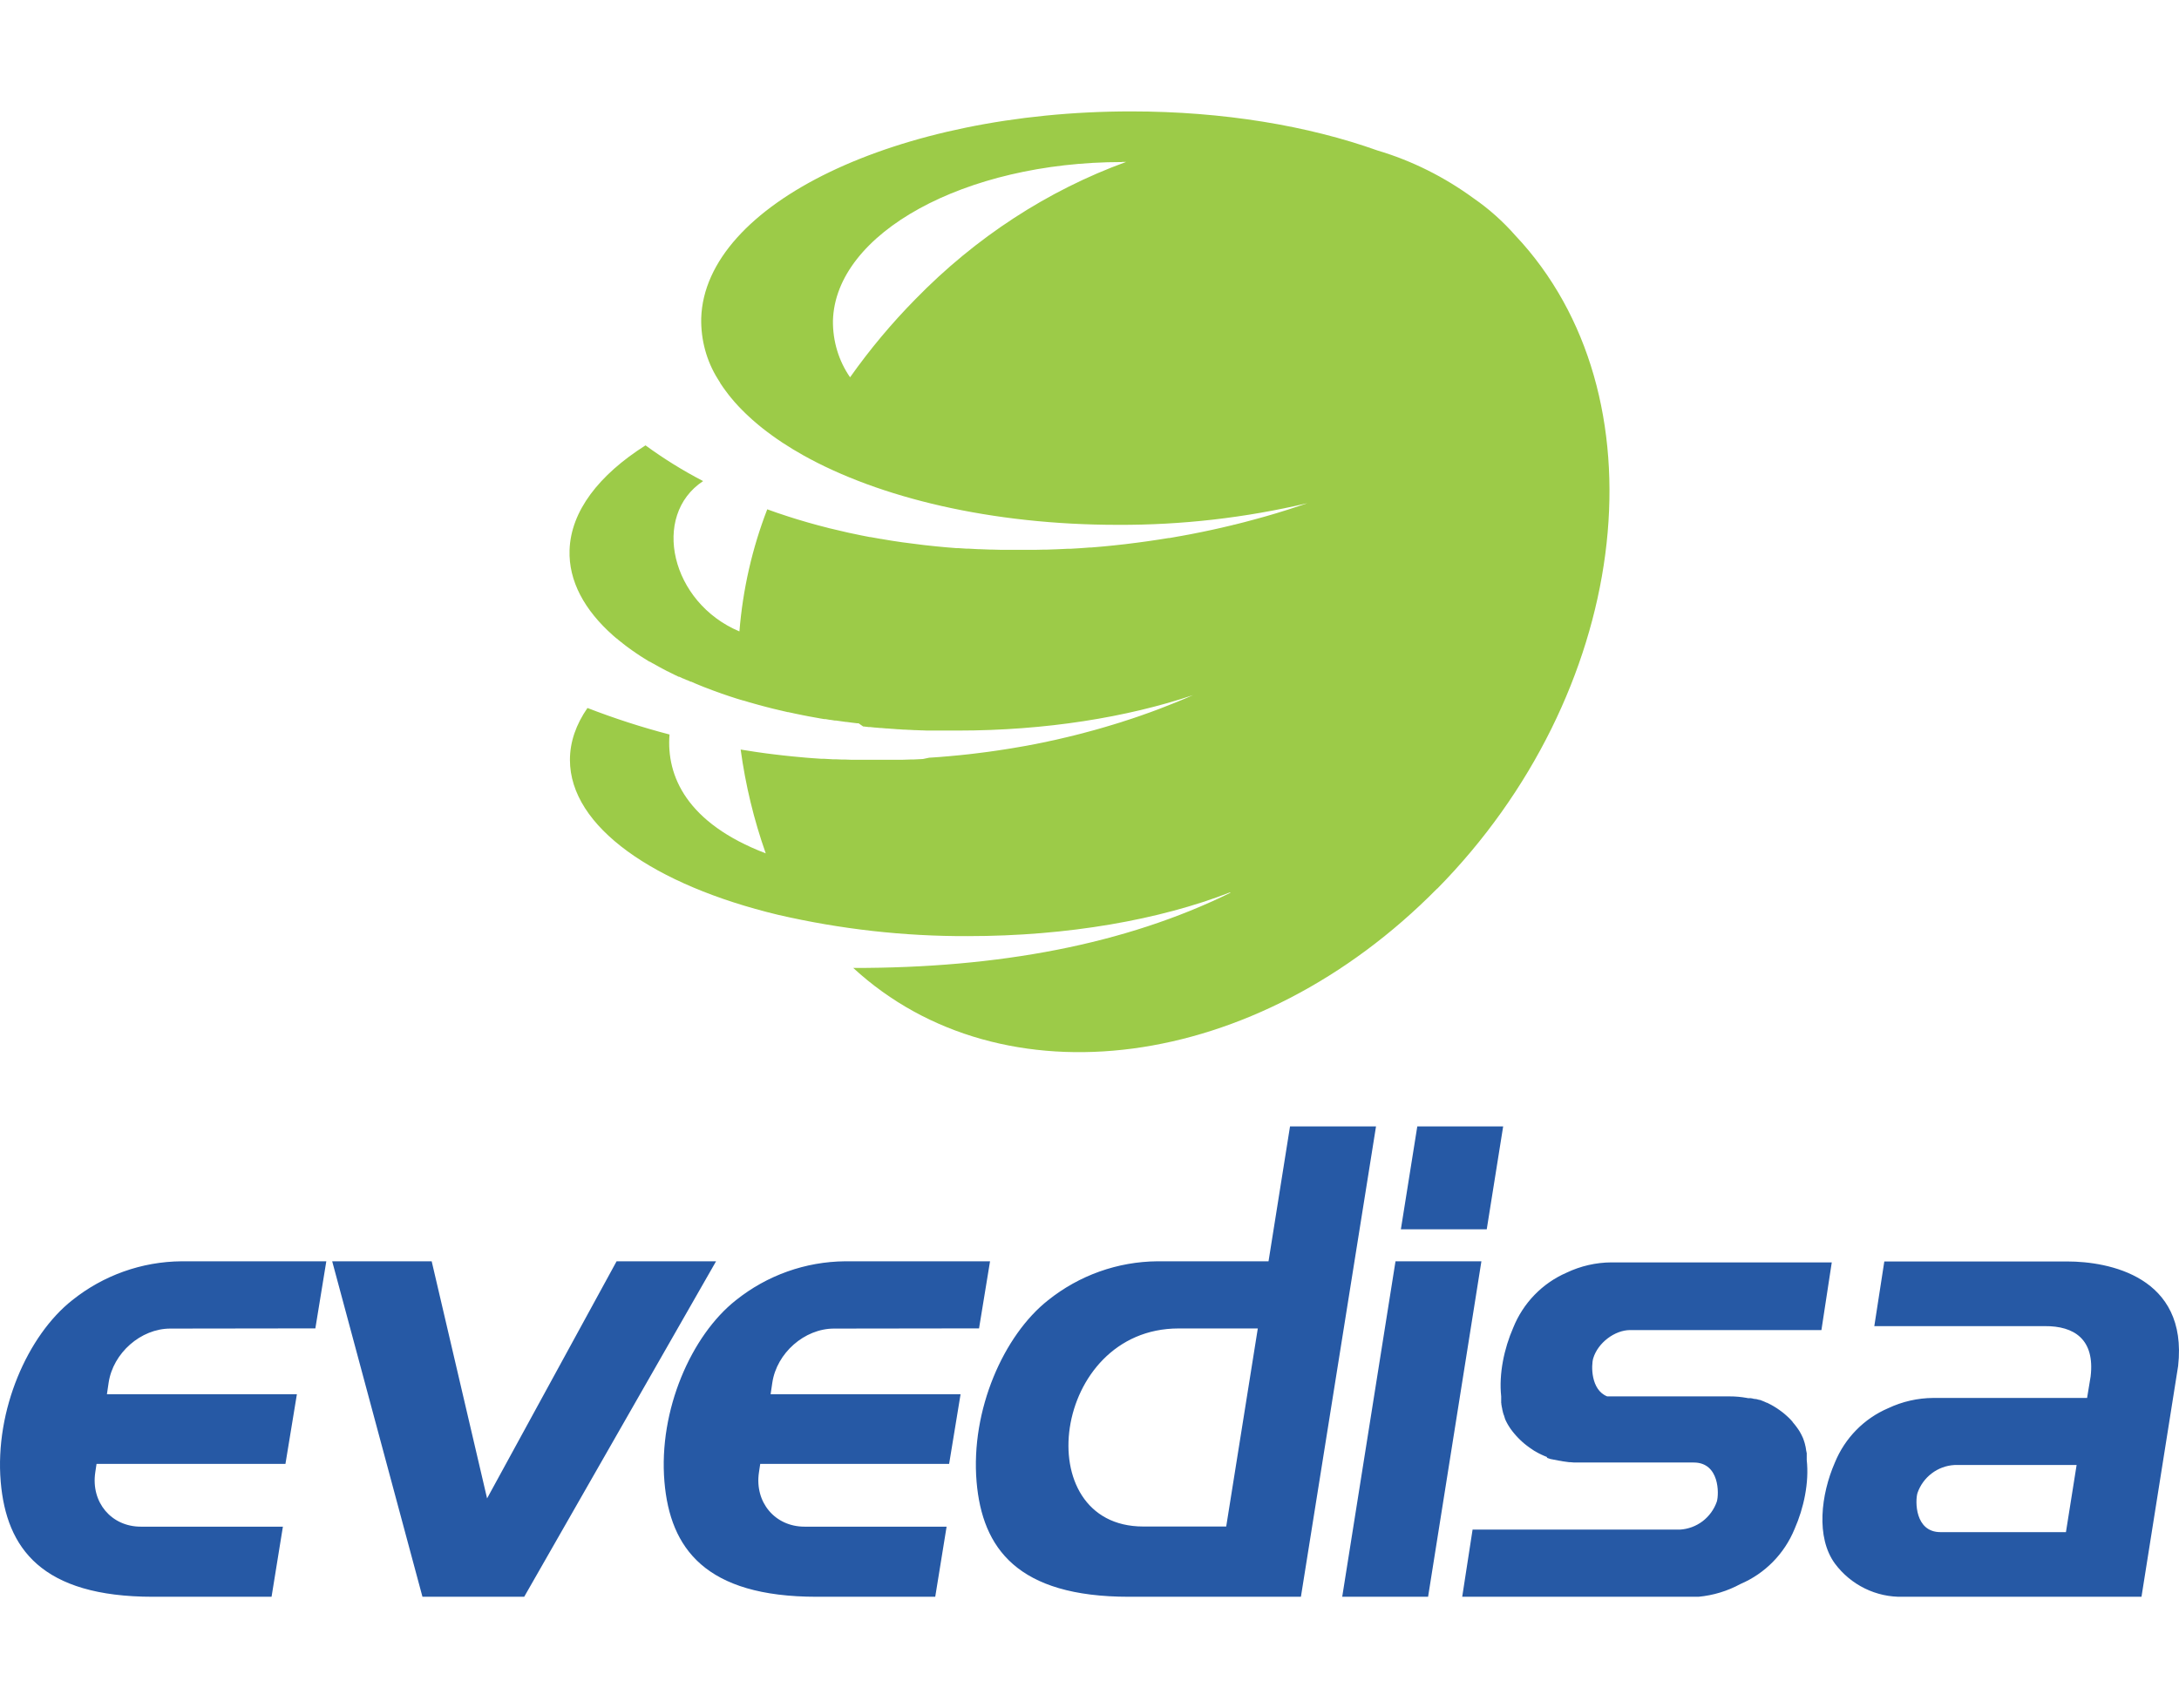
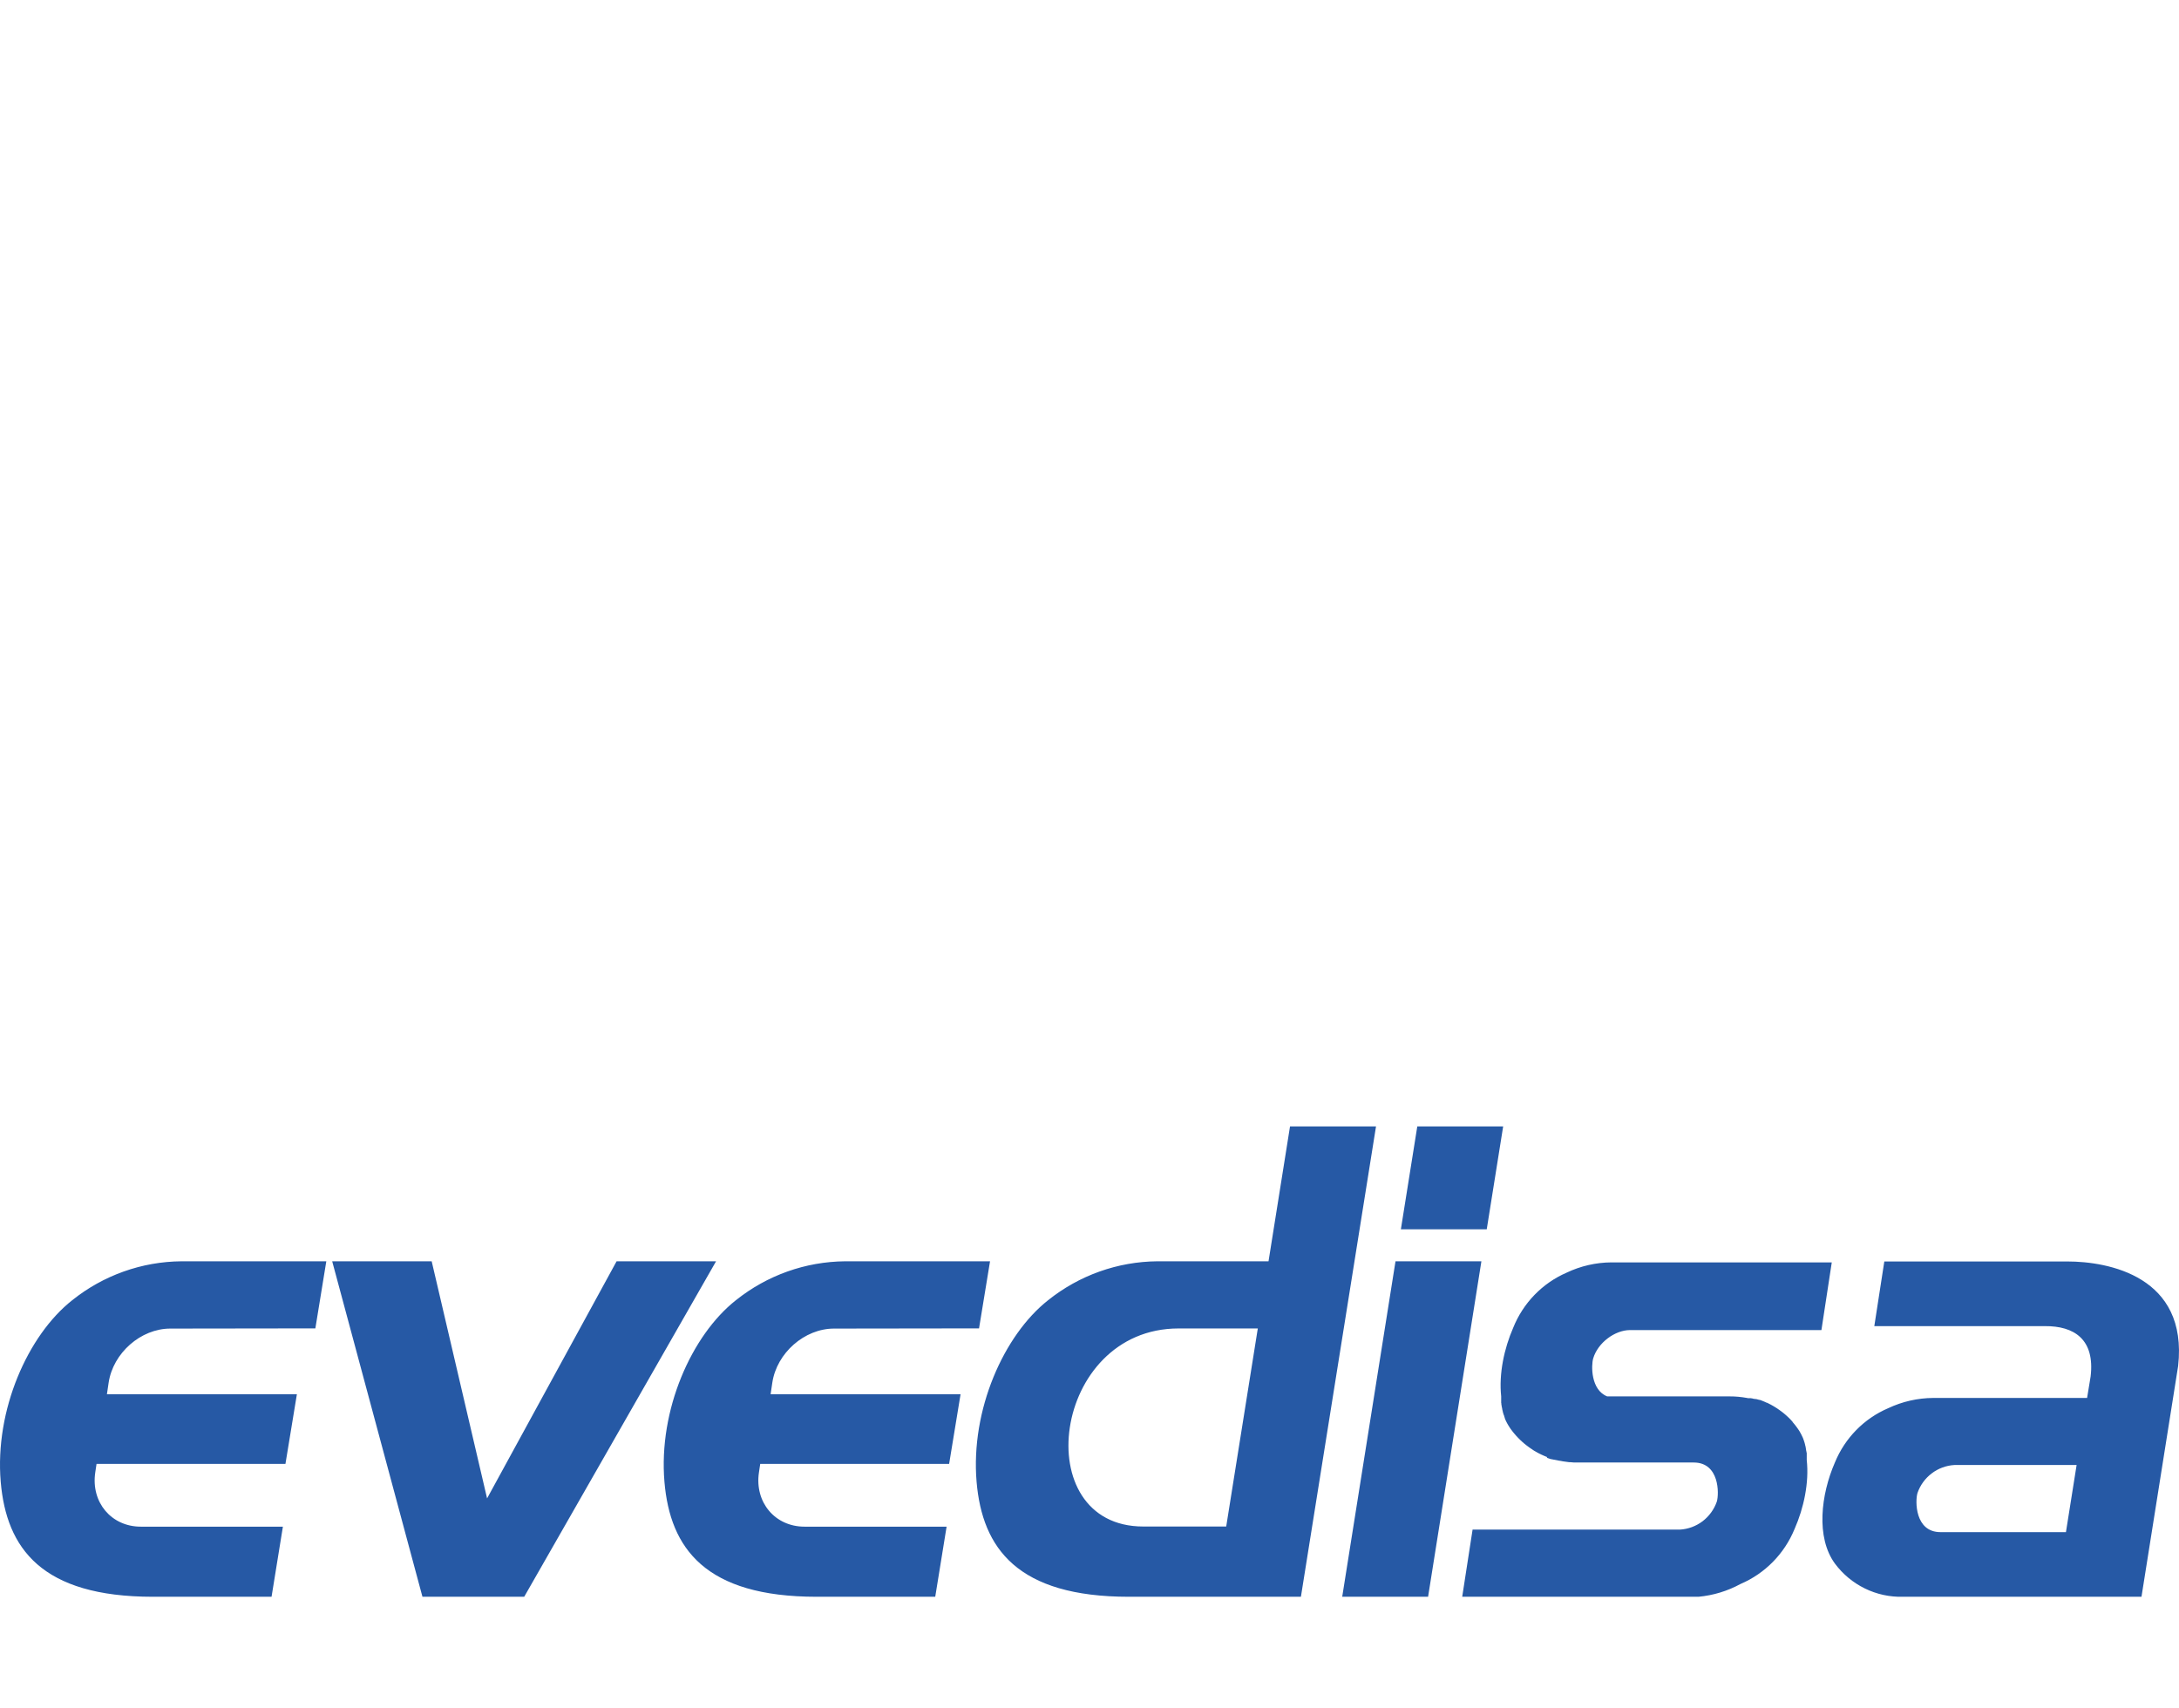
<svg xmlns="http://www.w3.org/2000/svg" width="88" height="69" viewBox="0 0 88 69" fill="none">
-   <path fill-rule="evenodd" clip-rule="evenodd" d="M45.312 6.54H45.48C42.309 7.695 39.407 9.585 36.974 12.08C36.015 13.053 35.13 14.11 34.331 15.24C33.872 14.582 33.629 13.777 33.639 12.952C33.737 9.415 38.962 6.546 45.312 6.546M58.041 35.9C65.754 28.072 67.286 16.395 61.476 9.816C61.387 9.715 61.297 9.616 61.208 9.524C60.703 8.947 60.134 8.439 59.515 8.012C58.325 7.142 57.012 6.488 55.629 6.078C52.849 5.085 49.413 4.5 45.681 4.5C36.237 4.5 28.465 8.24 28.319 12.852C28.301 13.726 28.535 14.585 28.988 15.307C29.019 15.36 29.051 15.411 29.085 15.461V15.472C29.117 15.521 29.151 15.569 29.184 15.617L29.193 15.632L29.299 15.778C29.335 15.828 29.372 15.874 29.409 15.924L29.42 15.94L29.527 16.072L29.551 16.1L29.657 16.226L29.688 16.261L29.796 16.38L29.828 16.415L29.924 16.514L29.968 16.559C30 16.593 30.034 16.625 30.068 16.659L30.114 16.704L30.223 16.806L30.279 16.858L30.386 16.956L30.45 17.011L30.523 17.074L30.628 17.163L30.691 17.215L30.813 17.313L30.874 17.36L30.961 17.428L31.005 17.46L31.159 17.574L31.201 17.605L31.368 17.723L31.4 17.745L31.592 17.875L31.609 17.886C31.869 18.057 32.142 18.223 32.427 18.383C35.508 20.111 40.046 21.2 45.143 21.2C47.716 21.211 50.282 20.918 52.797 20.326C52.672 20.369 52.547 20.412 52.422 20.452L52.309 20.489L52.041 20.578L51.918 20.616C51.815 20.649 51.711 20.68 51.608 20.712L51.536 20.734L51.154 20.846L51.052 20.875L50.763 20.955L50.638 20.989C50.54 21.017 50.441 21.041 50.342 21.068L50.244 21.094L49.857 21.192C49.828 21.192 49.798 21.205 49.769 21.213L49.458 21.286L49.333 21.316L49.046 21.38L48.928 21.406L48.535 21.489L48.485 21.499L48.134 21.569L48.008 21.593L47.721 21.646L47.594 21.668L47.23 21.733H47.193L46.791 21.797L46.677 21.814L46.379 21.858L46.245 21.877L45.919 21.921L45.836 21.931L45.434 21.982L45.338 21.992L45.021 22.027L44.894 22.04L44.582 22.071L44.479 22.08C44.345 22.093 44.204 22.104 44.067 22.115H44.006L43.657 22.141L43.53 22.149L43.23 22.167H43.111C42.835 22.182 42.56 22.193 42.284 22.201H42.178L41.861 22.208H41.748H41.376H41.337C41.196 22.208 41.058 22.208 40.919 22.208H40.828H40.498H40.389L40.044 22.199H39.975L39.555 22.183H39.504L39.142 22.163H39.043L38.708 22.141H38.625C38.347 22.12 38.071 22.096 37.797 22.068L37.711 22.059L37.372 22.023L37.293 22.014C37.017 21.982 36.743 21.947 36.47 21.909L36.401 21.899L36.059 21.848L35.976 21.835L35.589 21.77H35.579L35.159 21.695H35.132L34.761 21.622L34.691 21.607L34.329 21.531L34.292 21.524C34.024 21.464 33.756 21.401 33.488 21.336L33.429 21.32C33.311 21.291 33.192 21.26 33.075 21.228L33.036 21.218C32.768 21.146 32.507 21.072 32.246 20.992L32.211 20.982L31.857 20.871L31.812 20.856C31.534 20.767 31.258 20.673 30.986 20.573C30.378 22.143 29.999 23.807 29.862 25.505C27.09 24.342 26.286 20.827 28.396 19.432C27.589 19.014 26.811 18.532 26.069 17.99C24.186 19.185 23.055 20.646 23.002 22.218C22.96 23.469 23.602 24.647 24.769 25.678L24.891 25.784H24.898L25.013 25.881L25.036 25.898L25.139 25.98L25.171 26.006L25.269 26.082L25.306 26.11L25.406 26.183L25.442 26.209L25.542 26.282L25.584 26.309L25.686 26.381L25.726 26.407C25.761 26.432 25.797 26.455 25.833 26.479L25.872 26.505L25.991 26.581L26.022 26.599L26.172 26.693L26.231 26.728H26.238H26.247L26.323 26.773L26.378 26.805H26.386L26.402 26.815L26.479 26.859L26.569 26.909L26.637 26.947L26.732 26.999L26.796 27.032C26.83 27.052 26.865 27.07 26.901 27.088L26.959 27.119H26.968L27.067 27.17L27.109 27.19L27.122 27.197L27.239 27.256L27.261 27.266L27.283 27.276L27.406 27.336H27.419H27.431L27.446 27.343L27.58 27.406H27.592L27.734 27.47H27.745L27.892 27.535H27.913L28.057 27.598L28.077 27.607L28.221 27.667L28.253 27.68L28.387 27.734L28.426 27.75L28.56 27.801L28.605 27.817L28.733 27.866L28.783 27.886L28.903 27.929L28.97 27.954L29.073 27.99L29.153 28.02L29.256 28.055L29.345 28.085L29.435 28.116L29.524 28.145L29.614 28.174L29.717 28.208L29.791 28.231L29.925 28.272H29.933L29.973 28.285L30.011 28.297H30.024L30.063 28.308L30.205 28.351L30.237 28.361L30.397 28.406L30.448 28.421L30.603 28.464L30.645 28.476L30.789 28.515L30.824 28.524L30.992 28.568L31.037 28.579L31.203 28.622L31.233 28.629L31.381 28.664L31.434 28.677L31.602 28.716L31.64 28.725L31.81 28.765H31.822H31.83L32.001 28.801L32.057 28.814L32.224 28.849L32.271 28.858L32.419 28.889L32.463 28.897L32.634 28.931L32.688 28.941L32.866 28.973L32.905 28.98L33.062 29.008L33.107 29.017L33.287 29.047H33.338L33.523 29.078H33.543L33.719 29.106H33.768L33.95 29.132L34.001 29.139L34.171 29.163H34.199L34.386 29.188L34.443 29.195L34.625 29.217H34.676L34.861 29.346H34.891L35.084 29.368H35.139L35.335 29.389H35.354L35.546 29.406H35.586L35.786 29.424H35.83L36.032 29.441H36.048L36.252 29.457H36.288L36.49 29.472H36.539L36.726 29.482H36.753L36.958 29.494H37.008L37.213 29.502H37.25L37.439 29.51H37.475H37.686H37.728H37.944H37.964H38.167H38.684C42.221 29.51 45.508 28.977 48.181 28.079L47.865 28.215L47.771 28.254L47.531 28.354L47.443 28.389C47.337 28.432 47.231 28.474 47.124 28.515L47.071 28.536L46.803 28.641L46.706 28.677L46.45 28.772L46.376 28.798L46.052 28.913L45.973 28.94L45.721 29.026L45.612 29.061L45.344 29.148L45.283 29.169L44.956 29.269L44.859 29.298L44.615 29.371L44.508 29.402L44.207 29.488L44.154 29.502L43.844 29.585L43.736 29.615L43.493 29.677L43.387 29.704L43.057 29.784L42.987 29.8L42.719 29.863L42.606 29.889L42.36 29.941L42.258 29.965L41.926 30.032L41.834 30.051L41.579 30.099L41.46 30.122L41.192 30.169L41.109 30.183L40.777 30.239L40.659 30.258L40.424 30.294L40.301 30.313L40.005 30.355L39.931 30.366L39.62 30.406L39.494 30.422L39.263 30.45L39.137 30.465L38.808 30.5L38.708 30.51L38.459 30.533L38.325 30.546L38.093 30.565L37.971 30.576L37.641 30.599L37.526 30.606L37.273 30.659L37.139 30.666L36.899 30.678H36.786L36.46 30.689H36.326H36.107H35.967H35.709H35.149H34.929H34.795H34.466H34.364L34.116 30.68H33.982L33.753 30.67H33.628L33.299 30.651H33.185L32.942 30.634L32.808 30.625L32.554 30.605L32.456 30.596L32.122 30.565L32.003 30.554L31.765 30.529L31.641 30.516L31.351 30.482L31.281 30.474L30.954 30.433L30.839 30.417L30.594 30.383L30.48 30.366C30.291 30.338 30.101 30.309 29.912 30.277C30.107 31.711 30.447 33.117 30.925 34.47C27.733 33.25 26.905 31.345 27.039 29.669C25.918 29.377 24.812 29.019 23.725 28.598C23.265 29.262 23.017 29.966 23.017 30.695C23.017 33.398 26.416 35.749 31.424 36.953C33.943 37.534 36.51 37.823 39.084 37.813C43.142 37.813 46.845 37.147 49.669 36.049L49.699 36.058C45.446 38.151 40.32 39.106 34.459 39.099C40.455 44.619 50.713 43.328 58.041 35.892" fill="#9CCB48" />
  <path fill-rule="evenodd" clip-rule="evenodd" d="M68.594 64.499H59.052L59.471 61.786H67.843C68.174 61.767 68.493 61.65 68.759 61.449C69.024 61.247 69.225 60.971 69.335 60.654C69.429 60.339 69.444 59.076 68.404 59.076H63.686C63.596 59.076 63.508 59.076 63.422 59.063H63.369C63.285 59.054 63.2 59.042 63.117 59.028L63.026 59.01H63.015L62.979 59.003H62.966L62.919 58.992L62.88 58.983H62.867L62.83 58.973H62.82L62.789 58.965H62.768L62.739 58.957H62.724L62.692 58.947H62.675L62.645 58.938H62.627L62.602 58.929L62.58 58.922L62.554 58.913L62.534 58.906L62.504 58.894H62.49L62.458 58.841H62.445L62.414 58.829L62.399 58.822L62.37 58.81L62.353 58.803L62.326 58.791L62.31 58.784L62.283 58.771L62.264 58.764L62.239 58.751L62.223 58.743L62.194 58.729L62.178 58.722L62.152 58.709L62.135 58.7L62.109 58.685L62.092 58.677L62.069 58.664L62.049 58.652L62.026 58.639L62.009 58.629L61.984 58.616L61.967 58.606L61.943 58.591L61.927 58.58L61.903 58.565L61.884 58.55L61.863 58.536L61.844 58.524L61.822 58.51L61.804 58.497L61.784 58.482L61.766 58.471L61.742 58.453L61.729 58.443L61.705 58.426L61.69 58.414L61.667 58.398L61.652 58.385L61.63 58.369L61.614 58.356L61.594 58.339L61.577 58.326L61.557 58.31L61.538 58.294L61.523 58.279L61.504 58.263L61.485 58.247L61.469 58.234L61.451 58.215L61.434 58.199L61.416 58.184L61.396 58.165L61.382 58.151L61.362 58.131L61.349 58.118L61.329 58.098L61.315 58.085L61.296 58.065L61.283 58.05L61.266 58.031L61.248 58.014L61.234 57.998L61.218 57.98L61.201 57.96L61.187 57.944L61.164 57.918L61.157 57.909L61.135 57.883L61.127 57.873L61.098 57.838L61.071 57.802C61.06 57.79 61.052 57.777 61.042 57.764C61.032 57.751 61.023 57.738 61.013 57.726L60.98 57.677C60.969 57.661 60.959 57.644 60.949 57.628C60.937 57.612 60.927 57.595 60.917 57.578L60.888 57.529L60.86 57.478L60.834 57.428C60.825 57.411 60.817 57.394 60.809 57.377C60.801 57.359 60.794 57.343 60.786 57.326V57.319C60.779 57.302 60.772 57.285 60.766 57.268V57.259C60.766 57.243 60.753 57.227 60.748 57.211V57.201C60.748 57.185 60.735 57.168 60.729 57.15C60.722 57.133 60.716 57.116 60.71 57.098V57.088L60.693 57.039V57.026C60.693 57.01 60.683 56.992 60.679 56.976V56.963L60.666 56.917V56.902C60.666 56.886 60.666 56.87 60.654 56.855V56.839L60.643 56.792V56.776C60.643 56.76 60.636 56.744 60.633 56.73V56.712C60.633 56.696 60.633 56.682 60.626 56.667V56.645C60.626 56.631 60.626 56.617 60.626 56.602V56.579C60.626 56.566 60.626 56.553 60.626 56.538V56.509V56.473V56.453C60.626 56.437 60.626 56.421 60.626 56.405C60.528 55.496 60.745 54.472 61.112 53.631C61.513 52.633 62.286 51.835 63.264 51.409C63.833 51.138 64.453 50.995 65.081 50.992H73.977L73.559 53.726H65.833C65.217 53.726 64.53 54.237 64.342 54.871C64.26 55.147 64.239 56.142 64.907 56.405H69.852C70.087 56.404 70.322 56.426 70.553 56.468L70.594 56.477H70.62H70.64H70.664H70.687H70.707L70.737 56.484H70.753L70.792 56.495L70.82 56.502H70.836L70.863 56.509H70.882H70.904L70.931 56.518H70.948L70.987 56.529L71.01 56.538H71.03L71.053 56.547H71.072L71.094 56.554L71.115 56.561L71.136 56.57L71.173 56.585L71.195 56.593L71.215 56.602L71.238 56.611L71.257 56.619L71.278 56.628L71.31 56.643L71.348 56.661H71.363L71.389 56.675L71.406 56.682L71.427 56.693L71.447 56.704L71.483 56.722L71.498 56.73L71.521 56.741L71.539 56.752L71.561 56.764L71.576 56.773L71.601 56.786L71.617 56.796L71.647 56.814L71.668 56.827L71.69 56.84L71.707 56.85L71.729 56.865L71.743 56.873L71.766 56.888L71.782 56.899L71.813 56.921L71.826 56.93L71.852 56.947L71.864 56.956L71.888 56.973L71.901 56.984L71.924 56.999L71.938 57.01L71.968 57.033L71.98 57.042L72.003 57.059L72.016 57.071L72.039 57.088L72.05 57.098L72.074 57.118L72.085 57.127L72.113 57.152L72.129 57.165L72.149 57.184L72.159 57.193L72.182 57.214L72.194 57.224L72.219 57.248C72.228 57.256 72.238 57.265 72.247 57.275L72.261 57.288L72.278 57.306L72.291 57.319L72.311 57.339L72.321 57.351L72.346 57.377C72.354 57.388 72.366 57.398 72.374 57.41L72.399 57.438V57.446L72.422 57.472L72.429 57.481L72.485 57.548L72.496 57.562L72.512 57.584L72.522 57.597L72.541 57.62L72.549 57.632C72.558 57.644 72.568 57.655 72.575 57.667L72.611 57.718L72.644 57.767C72.656 57.783 72.666 57.8 72.676 57.816C72.686 57.833 72.696 57.85 72.704 57.867C72.714 57.885 72.724 57.902 72.733 57.919L72.759 57.97C72.767 57.988 72.776 58.004 72.783 58.021L72.808 58.073L72.829 58.124V58.133L72.851 58.184V58.191C72.851 58.207 72.864 58.224 72.869 58.24V58.249L72.887 58.3V58.31C72.887 58.326 72.898 58.343 72.902 58.359V58.373C72.902 58.389 72.911 58.405 72.917 58.421V58.436C72.917 58.45 72.924 58.465 72.928 58.479V58.5C72.928 58.514 72.935 58.527 72.938 58.542V58.561C72.938 58.577 72.938 58.591 72.95 58.607V58.624L72.958 58.665L72.966 58.694V58.729V58.759V58.791V58.825V58.848V58.886V58.909V58.947V58.973C73.067 59.884 72.848 60.914 72.475 61.76C72.064 62.763 71.279 63.561 70.29 63.983C69.764 64.269 69.188 64.444 68.594 64.499ZM83.434 61.888L83.865 59.177H78.929C78.597 59.196 78.279 59.313 78.014 59.515C77.748 59.716 77.548 59.992 77.438 60.309C77.343 60.624 77.329 61.888 78.368 61.888H83.434ZM86.485 64.499H76.842C76.313 64.512 75.789 64.397 75.312 64.163C74.836 63.93 74.421 63.585 74.103 63.157C73.331 62.099 73.538 60.37 74.103 59.076C74.508 58.087 75.281 57.299 76.256 56.882C76.825 56.613 77.445 56.472 78.073 56.468H84.288L84.431 55.598C84.609 54.093 83.76 53.558 82.582 53.567H75.695L76.099 50.955H83.49C85.146 50.955 88.369 51.553 87.965 55.177L86.485 64.499ZM17.434 50.949H13.416L17.061 64.499H21.17L28.918 50.949H24.901L19.671 60.525L17.434 50.949ZM34.134 50.949H39.983L39.539 53.658L33.682 53.666C32.491 53.666 31.369 54.651 31.19 55.853L31.121 56.318H38.793L38.331 59.131H30.702L30.65 59.478C30.471 60.682 31.299 61.667 32.49 61.667H38.229L37.77 64.499H32.98C28.488 64.499 27.062 62.548 26.834 59.856C26.587 56.955 27.927 53.935 29.719 52.521C30.977 51.514 32.53 50.961 34.134 50.948M50.797 53.661H47.597C42.476 53.661 41.482 61.66 46.171 61.661H49.521L50.797 53.661ZM46.742 50.949H51.23L52.098 45.5H55.571L52.538 64.499H45.589C41.096 64.499 39.67 62.548 39.44 59.856C39.195 56.955 40.535 53.935 42.327 52.521C43.585 51.514 45.138 50.961 46.742 50.948M56.575 49.655L57.238 45.5H60.706L60.043 49.655H56.575ZM57.674 64.499H54.206L56.358 50.949H59.827L57.674 64.499ZM7.331 50.949H13.178L12.736 53.658L6.878 53.666C5.688 53.666 4.566 54.651 4.387 55.853L4.318 56.318H11.99L11.528 59.131H3.899L3.847 59.478C3.668 60.682 4.496 61.667 5.685 61.667H11.425L10.967 64.499H6.177C1.685 64.499 0.259 62.548 0.029 59.856C-0.216 56.955 1.124 53.935 2.916 52.521C4.173 51.514 5.727 50.961 7.331 50.948" fill="#2659A5" />
</svg>